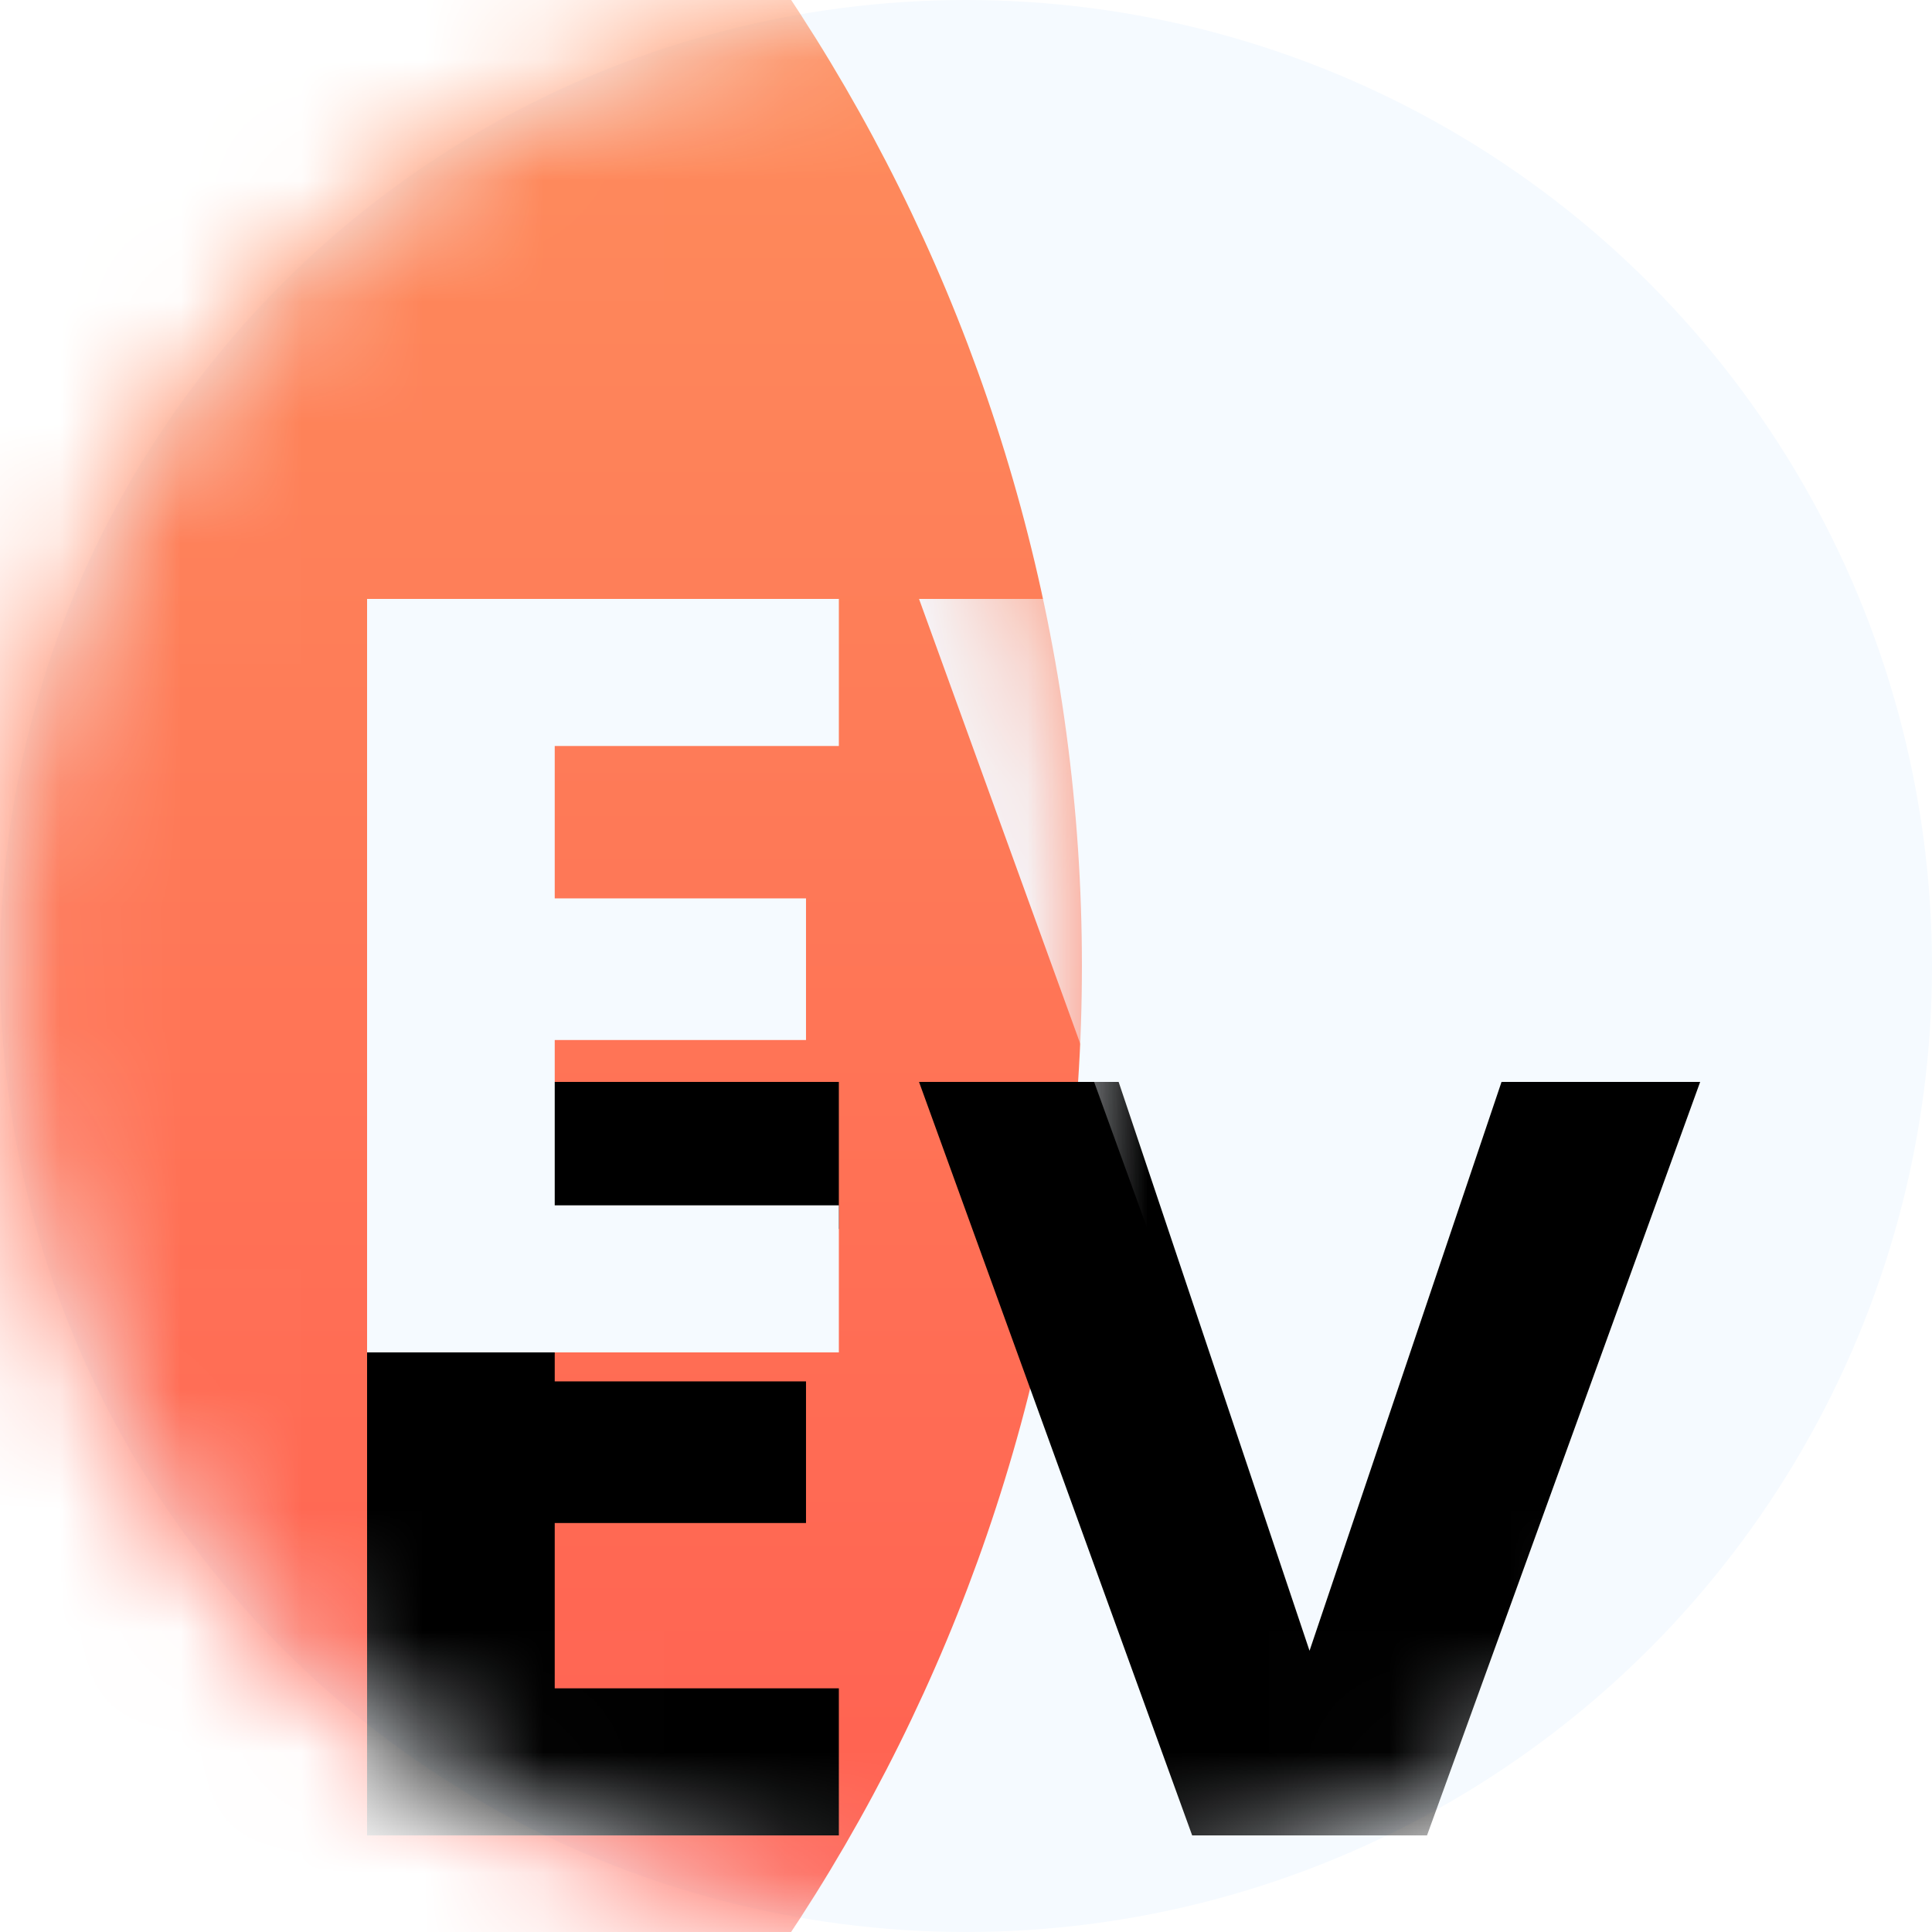
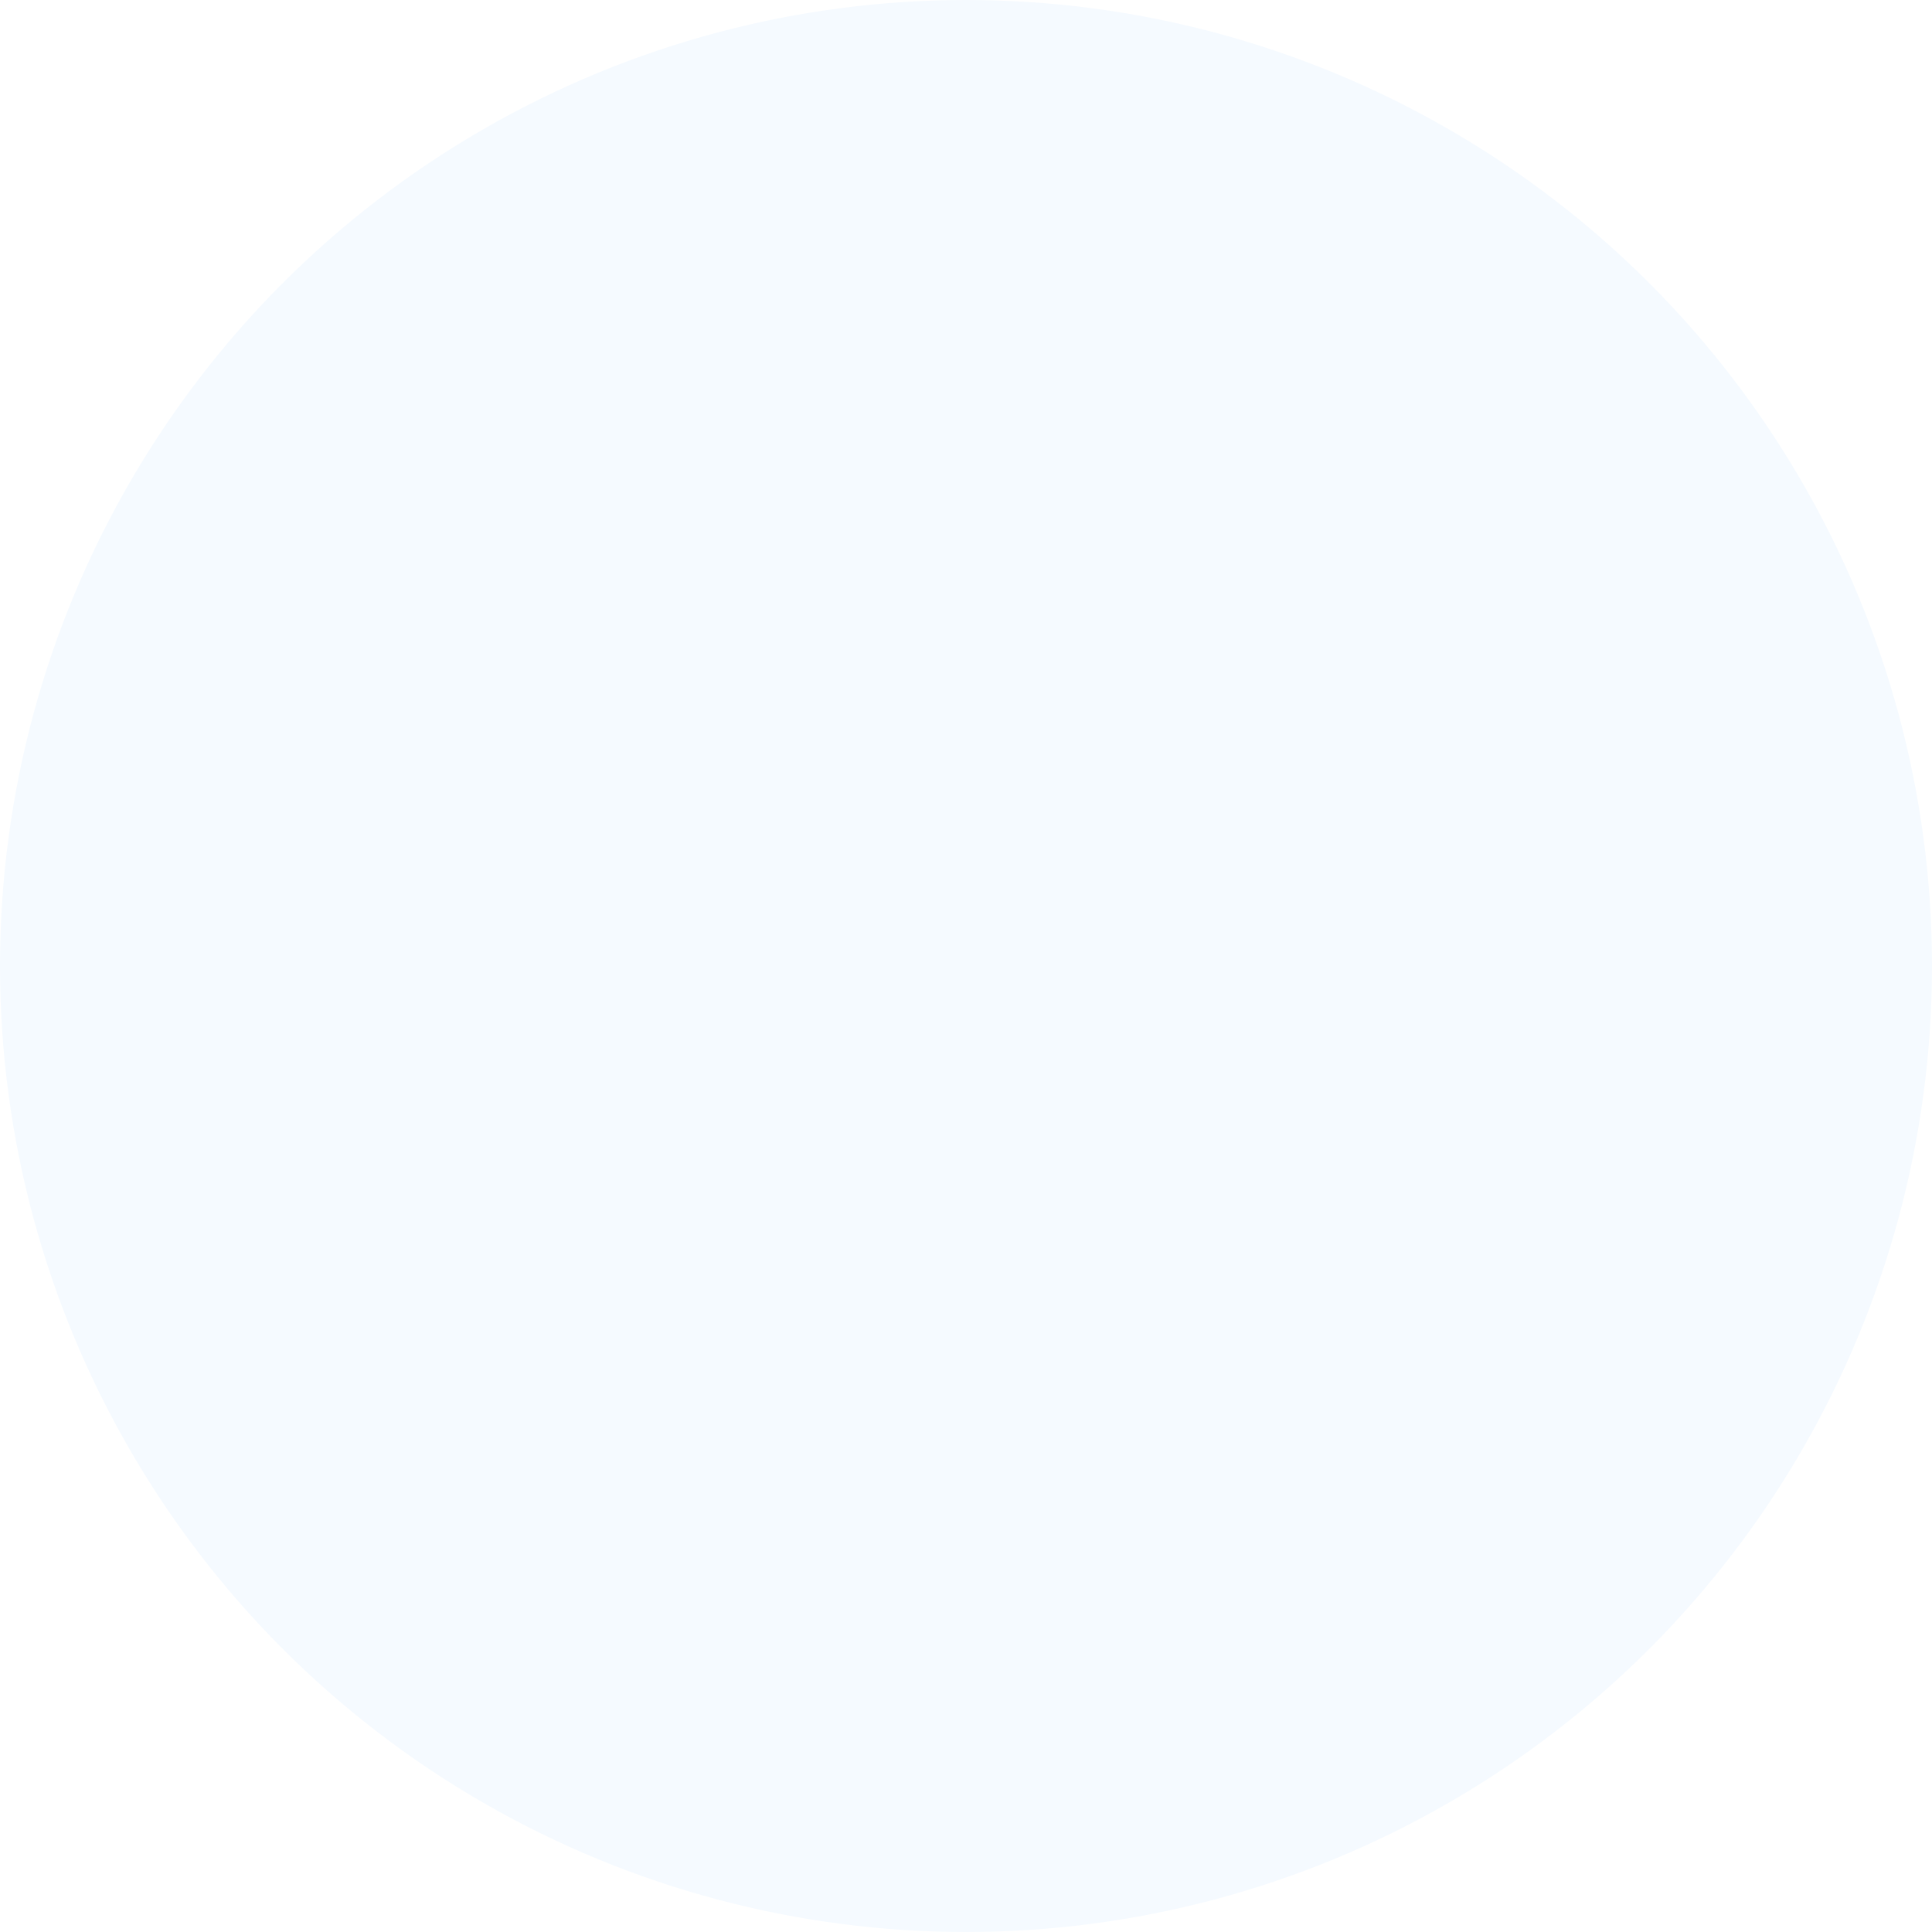
<svg xmlns="http://www.w3.org/2000/svg" width="16" height="16" viewBox="0 0 16 16" fill="none">
  <circle cx="8" cy="8" r="8" fill="#F5FAFF" />
  <mask id="mask0_2040_1937" style="mask-type:alpha" maskUnits="userSpaceOnUse" x="0" y="0" width="16" height="16">
-     <circle cx="8" cy="8" r="8" fill="#C4C4C4" />
-   </mask>
+     </mask>
  <g mask="url(#mask0_2040_1937)">
    <ellipse cx="-5.68" cy="8" rx="14.64" ry="14.56" fill="url(#paint0_linear_2040_1937)" />
    <g filter="url(#filter0_d_2040_1937)">
-       <path d="M4.594 6.178V7.44H6.675V8.613H4.594V9.982H6.947V11.2H3.04V4.96H6.947V6.178H4.594Z" fill="black" />
-       <path d="M14.08 4.96L11.818 11.2H9.873L7.611 4.96H9.264L10.845 9.671L12.435 4.96H14.08Z" fill="black" />
+       <path d="M14.08 4.96L11.818 11.2H9.873L7.611 4.96H9.264L12.435 4.96H14.08Z" fill="black" />
    </g>
    <mask id="mask1_2040_1937" style="mask-type:alpha" maskUnits="userSpaceOnUse" x="-21" y="-7" width="30" height="30">
-       <ellipse cx="-5.68" cy="8" rx="14.64" ry="14.56" fill="url(#paint1_linear_2040_1937)" />
-     </mask>
+       </mask>
    <g mask="url(#mask1_2040_1937)">
      <path d="M4.594 6.178V7.44H6.675V8.613H4.594V9.982H6.947V11.2H3.04V4.96H6.947V6.178H4.594Z" fill="#F5FAFF" />
-       <path d="M14.08 4.96L11.818 11.2H9.873L7.611 4.96H9.264L10.845 9.671L12.435 4.96H14.08Z" fill="#F5FAFF" />
    </g>
  </g>
  <defs>
    <filter id="filter0_d_2040_1937" x="-0.96" y="4.96" width="19.04" height="14.24" filterUnits="userSpaceOnUse" color-interpolation-filters="sRGB">
      <feFlood flood-opacity="0" result="BackgroundImageFix" />
      <feColorMatrix in="SourceAlpha" type="matrix" values="0 0 0 0 0 0 0 0 0 0 0 0 0 0 0 0 0 0 127 0" result="hardAlpha" />
      <feOffset dy="4" />
      <feGaussianBlur stdDeviation="2" />
      <feColorMatrix type="matrix" values="0 0 0 0 0 0 0 0 0 0 0 0 0 0 0 0 0 0 0.25 0" />
      <feBlend mode="normal" in2="BackgroundImageFix" result="effect1_dropShadow_2040_1937" />
      <feBlend mode="normal" in="SourceGraphic" in2="effect1_dropShadow_2040_1937" result="shape" />
    </filter>
    <linearGradient id="paint0_linear_2040_1937" x1="-5.68" y1="-6.56" x2="-5.68" y2="22.56" gradientUnits="userSpaceOnUse">
      <stop stop-color="#FE9F60" />
      <stop offset="1" stop-color="#FF4D4D" />
    </linearGradient>
    <linearGradient id="paint1_linear_2040_1937" x1="-5.68" y1="-6.56" x2="-5.68" y2="22.56" gradientUnits="userSpaceOnUse">
      <stop stop-color="#FE9F60" />
      <stop offset="1" stop-color="#FF4D4D" />
    </linearGradient>
  </defs>
</svg>